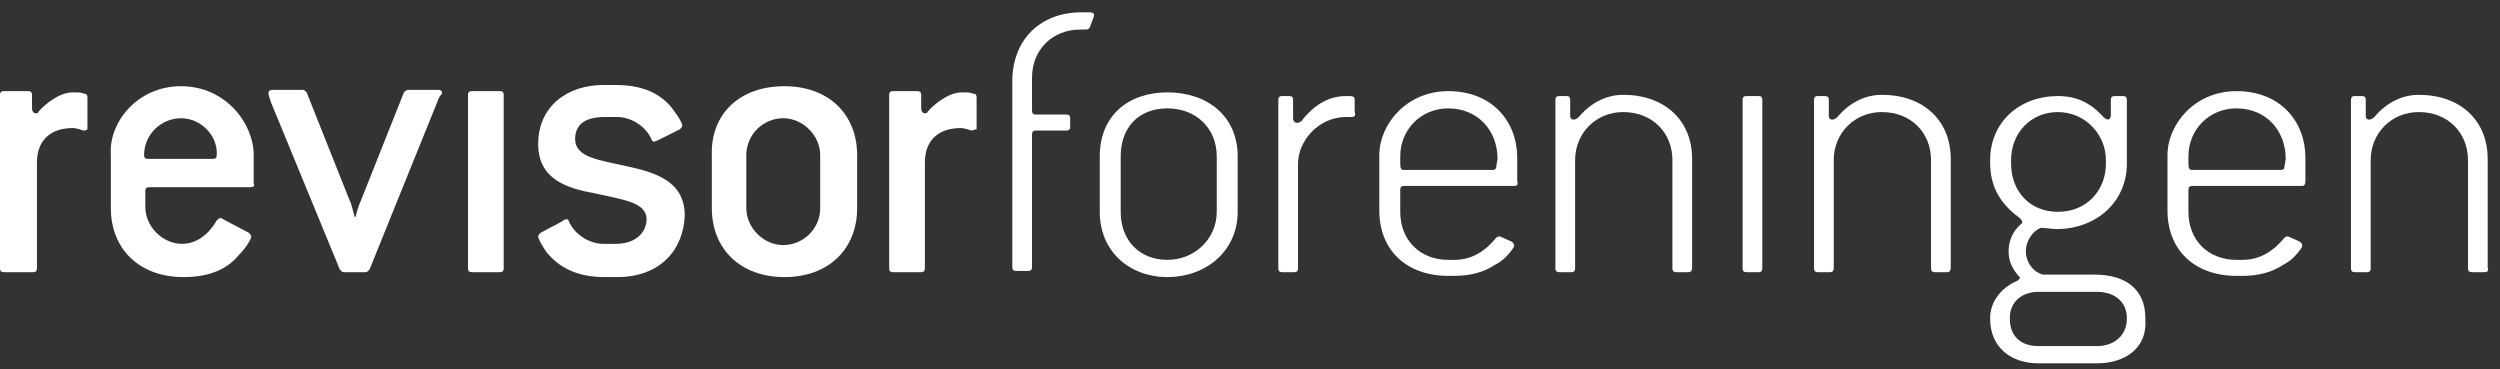
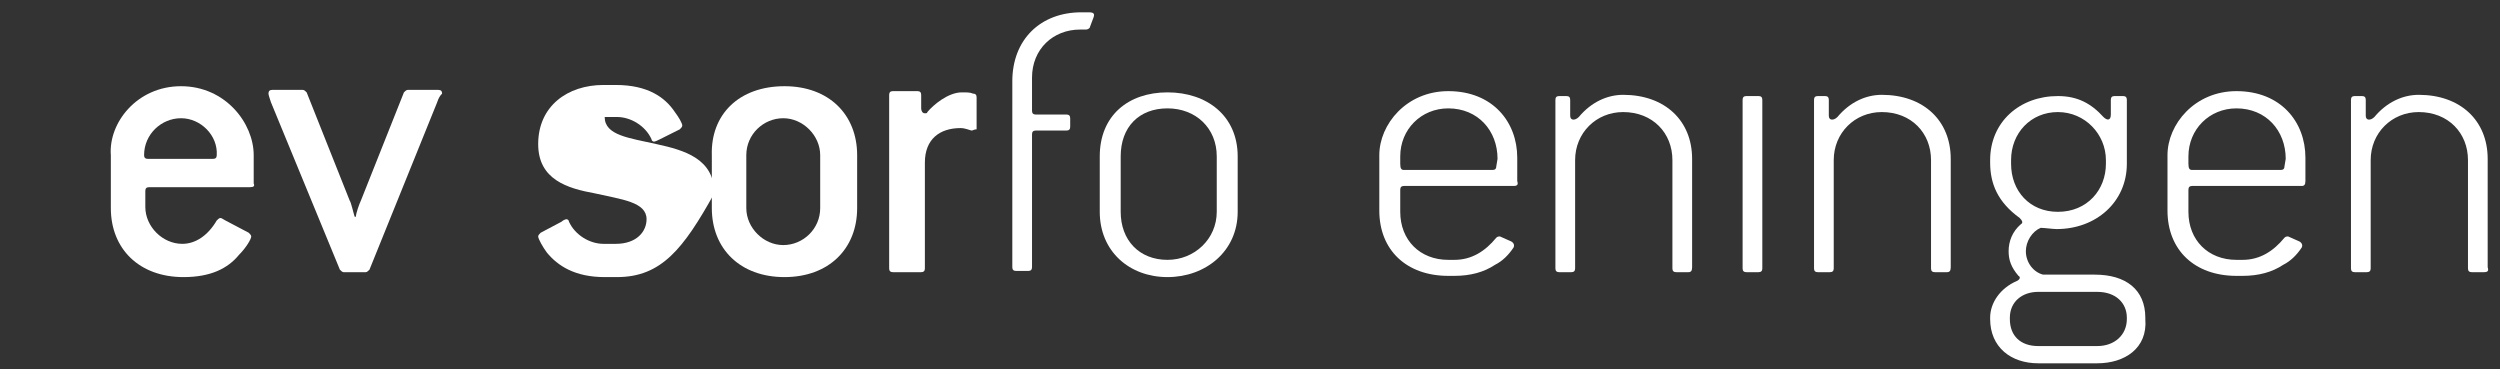
<svg xmlns="http://www.w3.org/2000/svg" version="1.1" id="Layer_1" x="0px" y="0px" width="203px" height="30px" viewBox="-319 580.5 203 30" enable-background="new -319 580.5 203 30" xml:space="preserve">
  <rect x="-319" y="580.5" width="203" height="30" fill="#333333" stroke="none" />
  <g>
    <g>
-       <path fill="#FFFFFF" d="M-312.2,591.1c-0.1,0-0.5-0.2-0.9-0.2c-1.7,0-2.9,0.9-2.9,2.8v8.6c0,0.2-0.1,0.3-0.3,0.3h-2.4    c-0.2,0-0.3-0.1-0.3-0.3v-14.1c0-0.2,0.1-0.3,0.3-0.3h2c0.2,0,0.3,0.1,0.3,0.3v1.1c0,0.2,0.1,0.4,0.3,0.4c0.1,0,0.2,0,0.2-0.1    c0.5-0.6,1.7-1.6,2.8-1.6c0.4,0,0.7,0,0.9,0.1c0.2,0,0.3,0.1,0.3,0.3v2.6C-311.9,591-312,591.1-312.2,591.1z" />
      <path fill="#FFFFFF" d="M-298.7,595.7h-8.2c-0.2,0-0.3,0.1-0.3,0.3v1.3c0,1.6,1.4,3,3,3c1.1,0,2.1-0.7,2.8-1.9    c0.1-0.1,0.2-0.2,0.3-0.2s0.2,0.1,0.4,0.2l1.9,1c0.1,0.1,0.2,0.2,0.2,0.3c0,0.2-0.4,0.9-1,1.5c-0.9,1.1-2.3,1.8-4.5,1.8    c-3.6,0-5.9-2.3-5.9-5.6v-4.3c-0.2-2.6,2.1-5.6,5.7-5.6c3.6,0,5.9,3,5.9,5.6v2.3C-298.3,595.6-298.4,595.7-298.7,595.7z     M-304.3,590.1c-1.6,0-3,1.3-3,3c0,0.2,0.1,0.3,0.3,0.3h5.3c0.2,0,0.3-0.1,0.3-0.3C-301.3,591.5-302.7,590.1-304.3,590.1z" />
      <path fill="#FFFFFF" d="M-283.5,588.8l-5.5,13.6c-0.1,0.1-0.2,0.2-0.3,0.2h-1.8c-0.1,0-0.2-0.1-0.3-0.2l-5.6-13.6    c-0.1-0.3-0.2-0.6-0.2-0.7c0-0.2,0.1-0.3,0.3-0.3h2.5c0.1,0,0.2,0.1,0.3,0.2l3.5,8.8c0.1,0.1,0.3,1,0.4,1.3h0.1    c0-0.3,0.3-1.1,0.4-1.3l3.5-8.8c0.1-0.1,0.2-0.2,0.3-0.2h2.5c0.2,0,0.3,0.1,0.3,0.3C-283.3,588.3-283.4,588.5-283.5,588.8z" />
-       <path fill="#FFFFFF" d="M-278.4,602.6h-2.3c-0.2,0-0.3-0.1-0.3-0.3v-14.1c0-0.2,0.1-0.3,0.3-0.3h2.3c0.2,0,0.3,0.1,0.3,0.3v14.1    C-278.1,602.5-278.2,602.6-278.4,602.6z" />
-       <path fill="#FFFFFF" d="M-268.9,603h-1c-2.4,0-3.8-0.9-4.7-2c-0.3-0.4-0.7-1.1-0.7-1.3c0-0.1,0.1-0.2,0.2-0.3l1.7-0.9    c0.1-0.1,0.3-0.2,0.4-0.2s0.2,0.1,0.2,0.2c0.5,1.1,1.7,1.8,2.8,1.8h1c1.7,0,2.5-1,2.5-2c0-1.4-2-1.6-4.2-2.1    c-2.2-0.4-4.6-1.1-4.6-4c0-3.1,2.4-4.8,5.3-4.8h1c2.6,0,4,1,4.8,2.2c0.3,0.4,0.6,0.9,0.6,1.1c0,0.1-0.1,0.2-0.2,0.3l-1.6,0.8    c-0.2,0.1-0.4,0.2-0.5,0.2s-0.2-0.1-0.2-0.2c-0.5-1.1-1.7-1.8-2.8-1.8h-1c-1.7,0-2.4,0.7-2.4,1.8c0,1.5,2,1.7,4.2,2.2    c2.3,0.5,4.7,1.2,4.7,4C-263.5,600.7-265.3,603-268.9,603z" />
+       <path fill="#FFFFFF" d="M-268.9,603h-1c-2.4,0-3.8-0.9-4.7-2c-0.3-0.4-0.7-1.1-0.7-1.3c0-0.1,0.1-0.2,0.2-0.3l1.7-0.9    c0.1-0.1,0.3-0.2,0.4-0.2s0.2,0.1,0.2,0.2c0.5,1.1,1.7,1.8,2.8,1.8h1c1.7,0,2.5-1,2.5-2c0-1.4-2-1.6-4.2-2.1    c-2.2-0.4-4.6-1.1-4.6-4c0-3.1,2.4-4.8,5.3-4.8h1c2.6,0,4,1,4.8,2.2c0.3,0.4,0.6,0.9,0.6,1.1c0,0.1-0.1,0.2-0.2,0.3l-1.6,0.8    c-0.2,0.1-0.4,0.2-0.5,0.2s-0.2-0.1-0.2-0.2c-0.5-1.1-1.7-1.8-2.8-1.8h-1c0,1.5,2,1.7,4.2,2.2    c2.3,0.5,4.7,1.2,4.7,4C-263.5,600.7-265.3,603-268.9,603z" />
      <path fill="#FFFFFF" d="M-255.3,603c-3.6,0-5.9-2.3-5.9-5.6v-4.3c-0.1-3.3,2.2-5.6,5.9-5.6c3.6,0,5.9,2.3,5.9,5.6v4.3    C-249.4,600.7-251.7,603-255.3,603z M-252.4,593.1c0-1.6-1.4-3-3-3c-1.6,0-3,1.3-3,3v4.3c0,1.6,1.4,3,3,3c1.6,0,3-1.3,3-3V593.1z" />
      <path fill="#FFFFFF" d="M-240.1,591.1c-0.1,0-0.5-0.2-0.9-0.2c-1.7,0-2.9,0.9-2.9,2.8v8.6c0,0.2-0.1,0.3-0.3,0.3h-2.3    c-0.2,0-0.3-0.1-0.3-0.3v-14.1c0-0.2,0.1-0.3,0.3-0.3h2c0.2,0,0.3,0.1,0.3,0.3v1.1c0,0.2,0.1,0.4,0.3,0.4c0.1,0,0.2,0,0.2-0.1    c0.5-0.6,1.7-1.6,2.8-1.6c0.4,0,0.7,0,0.9,0.1c0.2,0,0.3,0.1,0.3,0.3v2.6C-239.9,591-240,591.1-240.1,591.1z" />
      <path fill="#FFFFFF" d="M-236.8,589.5v-2.4c0-3.4,2.3-5.6,5.6-5.6h0.6c0.4,0,0.5,0.1,0.4,0.4l-0.3,0.8c0,0.1-0.2,0.2-0.3,0.2h-0.5    c-2.2,0-3.9,1.6-3.9,3.9v2.7c0,0.2,0.1,0.3,0.3,0.3h2.5c0.2,0,0.3,0.1,0.3,0.3v0.7c0,0.2-0.1,0.3-0.3,0.3h-2.5    c-0.2,0-0.3,0.1-0.3,0.3v10.8c0,0.2-0.1,0.3-0.3,0.3h-1c-0.2,0-0.3-0.1-0.3-0.3v-10.7L-236.8,589.5L-236.8,589.5z" />
      <path fill="#FFFFFF" d="M-224.2,603c-3.1,0-5.5-2.1-5.5-5.3v-4.5c0-3.3,2.3-5.2,5.5-5.2s5.7,1.9,5.7,5.2v4.5    C-218.5,600.9-221.1,603-224.2,603z M-220.2,593.2c0-2.3-1.7-3.9-4-3.9s-3.8,1.5-3.8,3.9v4.5c0,2.3,1.5,3.9,3.8,3.9    c2.2,0,4-1.7,4-3.9V593.2z" />
-       <path fill="#FFFFFF" d="M-209.3,590h-0.4c-2.2,0-3.9,1.9-3.9,3.8v8.5c0,0.2-0.1,0.3-0.3,0.3h-1c-0.2,0-0.3-0.1-0.3-0.3v-13.7    c0-0.2,0.1-0.3,0.3-0.3h0.6c0.2,0,0.3,0.1,0.3,0.3v1.5c0,0.4,0.4,0.5,0.7,0.2c1.1-1.4,2.3-2,3.6-2h0.3c0.3,0,0.4,0.1,0.4,0.3v1    C-208.9,589.9-209,590-209.3,590z" />
      <path fill="#FFFFFF" d="M-196.1,595.6h-8.9c-0.2,0-0.3,0.1-0.3,0.3v1.8c0,2.3,1.6,3.9,3.9,3.9h0.5c1.4,0,2.5-0.7,3.4-1.8    c0.1-0.1,0.2-0.1,0.3-0.1l0.9,0.4c0.2,0.1,0.3,0.3,0.2,0.5c-0.4,0.6-0.9,1.1-1.5,1.4c-0.9,0.6-2,0.9-3.3,0.9h-0.5    c-3.4,0-5.6-2.1-5.6-5.3v-4.5c0-2.5,2.2-5.2,5.6-5.2c3.6,0,5.6,2.5,5.6,5.4v1.9C-195.7,595.5-195.8,595.6-196.1,595.6z     M-197.4,593.4c0-2.3-1.6-4.1-4-4.1c-2.2,0-3.9,1.7-3.9,3.9v0.6c0,0.4,0.1,0.5,0.3,0.5h7.2c0.2,0,0.3-0.1,0.3-0.3L-197.4,593.4    L-197.4,593.4z" />
      <path fill="#FFFFFF" d="M-181.9,602.6h-1c-0.2,0-0.3-0.1-0.3-0.3v-8.8c0-2.2-1.6-3.9-4-3.9c-2.2,0-3.9,1.7-3.9,3.9v8.8    c0,0.2-0.1,0.3-0.3,0.3h-1c-0.2,0-0.3-0.1-0.3-0.3v-13.7c0-0.2,0.1-0.3,0.3-0.3h0.6c0.2,0,0.3,0.1,0.3,0.3v1.3    c0,0.4,0.4,0.4,0.7,0.1c1-1.2,2.3-1.8,3.6-1.8c3.4,0,5.6,2.1,5.6,5.2v8.8C-181.6,602.5-181.7,602.6-181.9,602.6z" />
      <path fill="#FFFFFF" d="M-176.2,602.6h-1c-0.2,0-0.3-0.1-0.3-0.3v-13.7c0-0.2,0.1-0.3,0.3-0.3h1c0.2,0,0.3,0.1,0.3,0.3v13.7    C-175.9,602.5-176,602.6-176.2,602.6z" />
      <path fill="#FFFFFF" d="M-160.9,602.6h-1c-0.2,0-0.3-0.1-0.3-0.3v-8.8c0-2.2-1.6-3.9-4-3.9c-2.2,0-3.9,1.7-3.9,3.9v8.8    c0,0.2-0.1,0.3-0.3,0.3h-1c-0.2,0-0.3-0.1-0.3-0.3v-13.7c0-0.2,0.1-0.3,0.3-0.3h0.6c0.2,0,0.3,0.1,0.3,0.3v1.3    c0,0.4,0.4,0.4,0.7,0.1c1-1.2,2.3-1.8,3.6-1.8c3.4,0,5.6,2.1,5.6,5.2v8.8C-160.6,602.5-160.7,602.6-160.9,602.6z" />
      <path fill="#FFFFFF" d="M-148.7,610h-4.8c-2.2,0-3.9-1.3-3.9-3.6v-0.1c0-1.2,0.8-2.4,2.2-3c0.2-0.1,0.3-0.3,0.1-0.4    c-0.6-0.7-0.8-1.3-0.8-2c0-0.8,0.3-1.6,1-2.2c0.2-0.1,0.1-0.3-0.1-0.5c-1.8-1.3-2.4-2.8-2.4-4.5v-0.2c0-3.1,2.4-5.2,5.5-5.2    c1.6,0,2.7,0.6,3.7,1.7c0.3,0.3,0.6,0.3,0.6-0.2v-1.2c0-0.2,0.1-0.3,0.3-0.3h0.7c0.2,0,0.3,0.1,0.3,0.3v5.2c0,3.1-2.5,5.3-5.7,5.3    c-0.3,0-1-0.1-1.3-0.1c-0.7,0.3-1.2,1.1-1.2,1.9c0,0.9,0.6,1.7,1.4,1.9h4.2c2.5,0,4.1,1.2,4.1,3.5v0.1    C-144.6,608.8-146.5,610-148.7,610z M-146.3,606.3c0-1.2-0.9-2.1-2.4-2.1h-4.8c-1.3,0-2.3,0.8-2.3,2.1v0.1c0,1.4,0.9,2.2,2.3,2.2    h4.8c1.4,0,2.4-0.9,2.4-2.2V606.3z M-148,593.5c0-2.1-1.7-3.9-3.9-3.9s-3.8,1.7-3.8,3.9v0.3c0,2.2,1.5,3.9,3.8,3.9    c2.4,0,3.9-1.8,3.9-3.9V593.5z" />
      <path fill="#FFFFFF" d="M-132.1,595.6h-8.9c-0.2,0-0.3,0.1-0.3,0.3v1.8c0,2.3,1.6,3.9,3.9,3.9h0.5c1.4,0,2.5-0.7,3.4-1.8    c0.1-0.1,0.2-0.1,0.3-0.1l0.9,0.4c0.2,0.1,0.3,0.3,0.2,0.5c-0.4,0.6-0.9,1.1-1.5,1.4c-0.9,0.6-2,0.9-3.3,0.9h-0.5    c-3.4,0-5.6-2.1-5.6-5.3v-4.5c0-2.5,2.2-5.2,5.6-5.2c3.6,0,5.6,2.5,5.6,5.4v1.9C-131.8,595.5-131.9,595.6-132.1,595.6z     M-133.4,593.4c0-2.3-1.6-4.1-4-4.1c-2.2,0-3.9,1.7-3.9,3.9v0.6c0,0.4,0.1,0.5,0.3,0.5h7.2c0.2,0,0.3-0.1,0.3-0.3L-133.4,593.4    L-133.4,593.4z" />
      <path fill="#FFFFFF" d="M-117.3,602.6h-1c-0.2,0-0.3-0.1-0.3-0.3v-8.8c0-2.2-1.6-3.9-4-3.9c-2.2,0-3.9,1.7-3.9,3.9v8.8    c0,0.2-0.1,0.3-0.3,0.3h-1c-0.2,0-0.3-0.1-0.3-0.3v-13.7c0-0.2,0.1-0.3,0.3-0.3h0.6c0.2,0,0.3,0.1,0.3,0.3v1.3    c0,0.4,0.4,0.4,0.7,0.1c1-1.2,2.3-1.8,3.6-1.8c3.4,0,5.6,2.1,5.6,5.2v8.8C-116.9,602.5-117,602.6-117.3,602.6z" />
    </g>
  </g>
</svg>